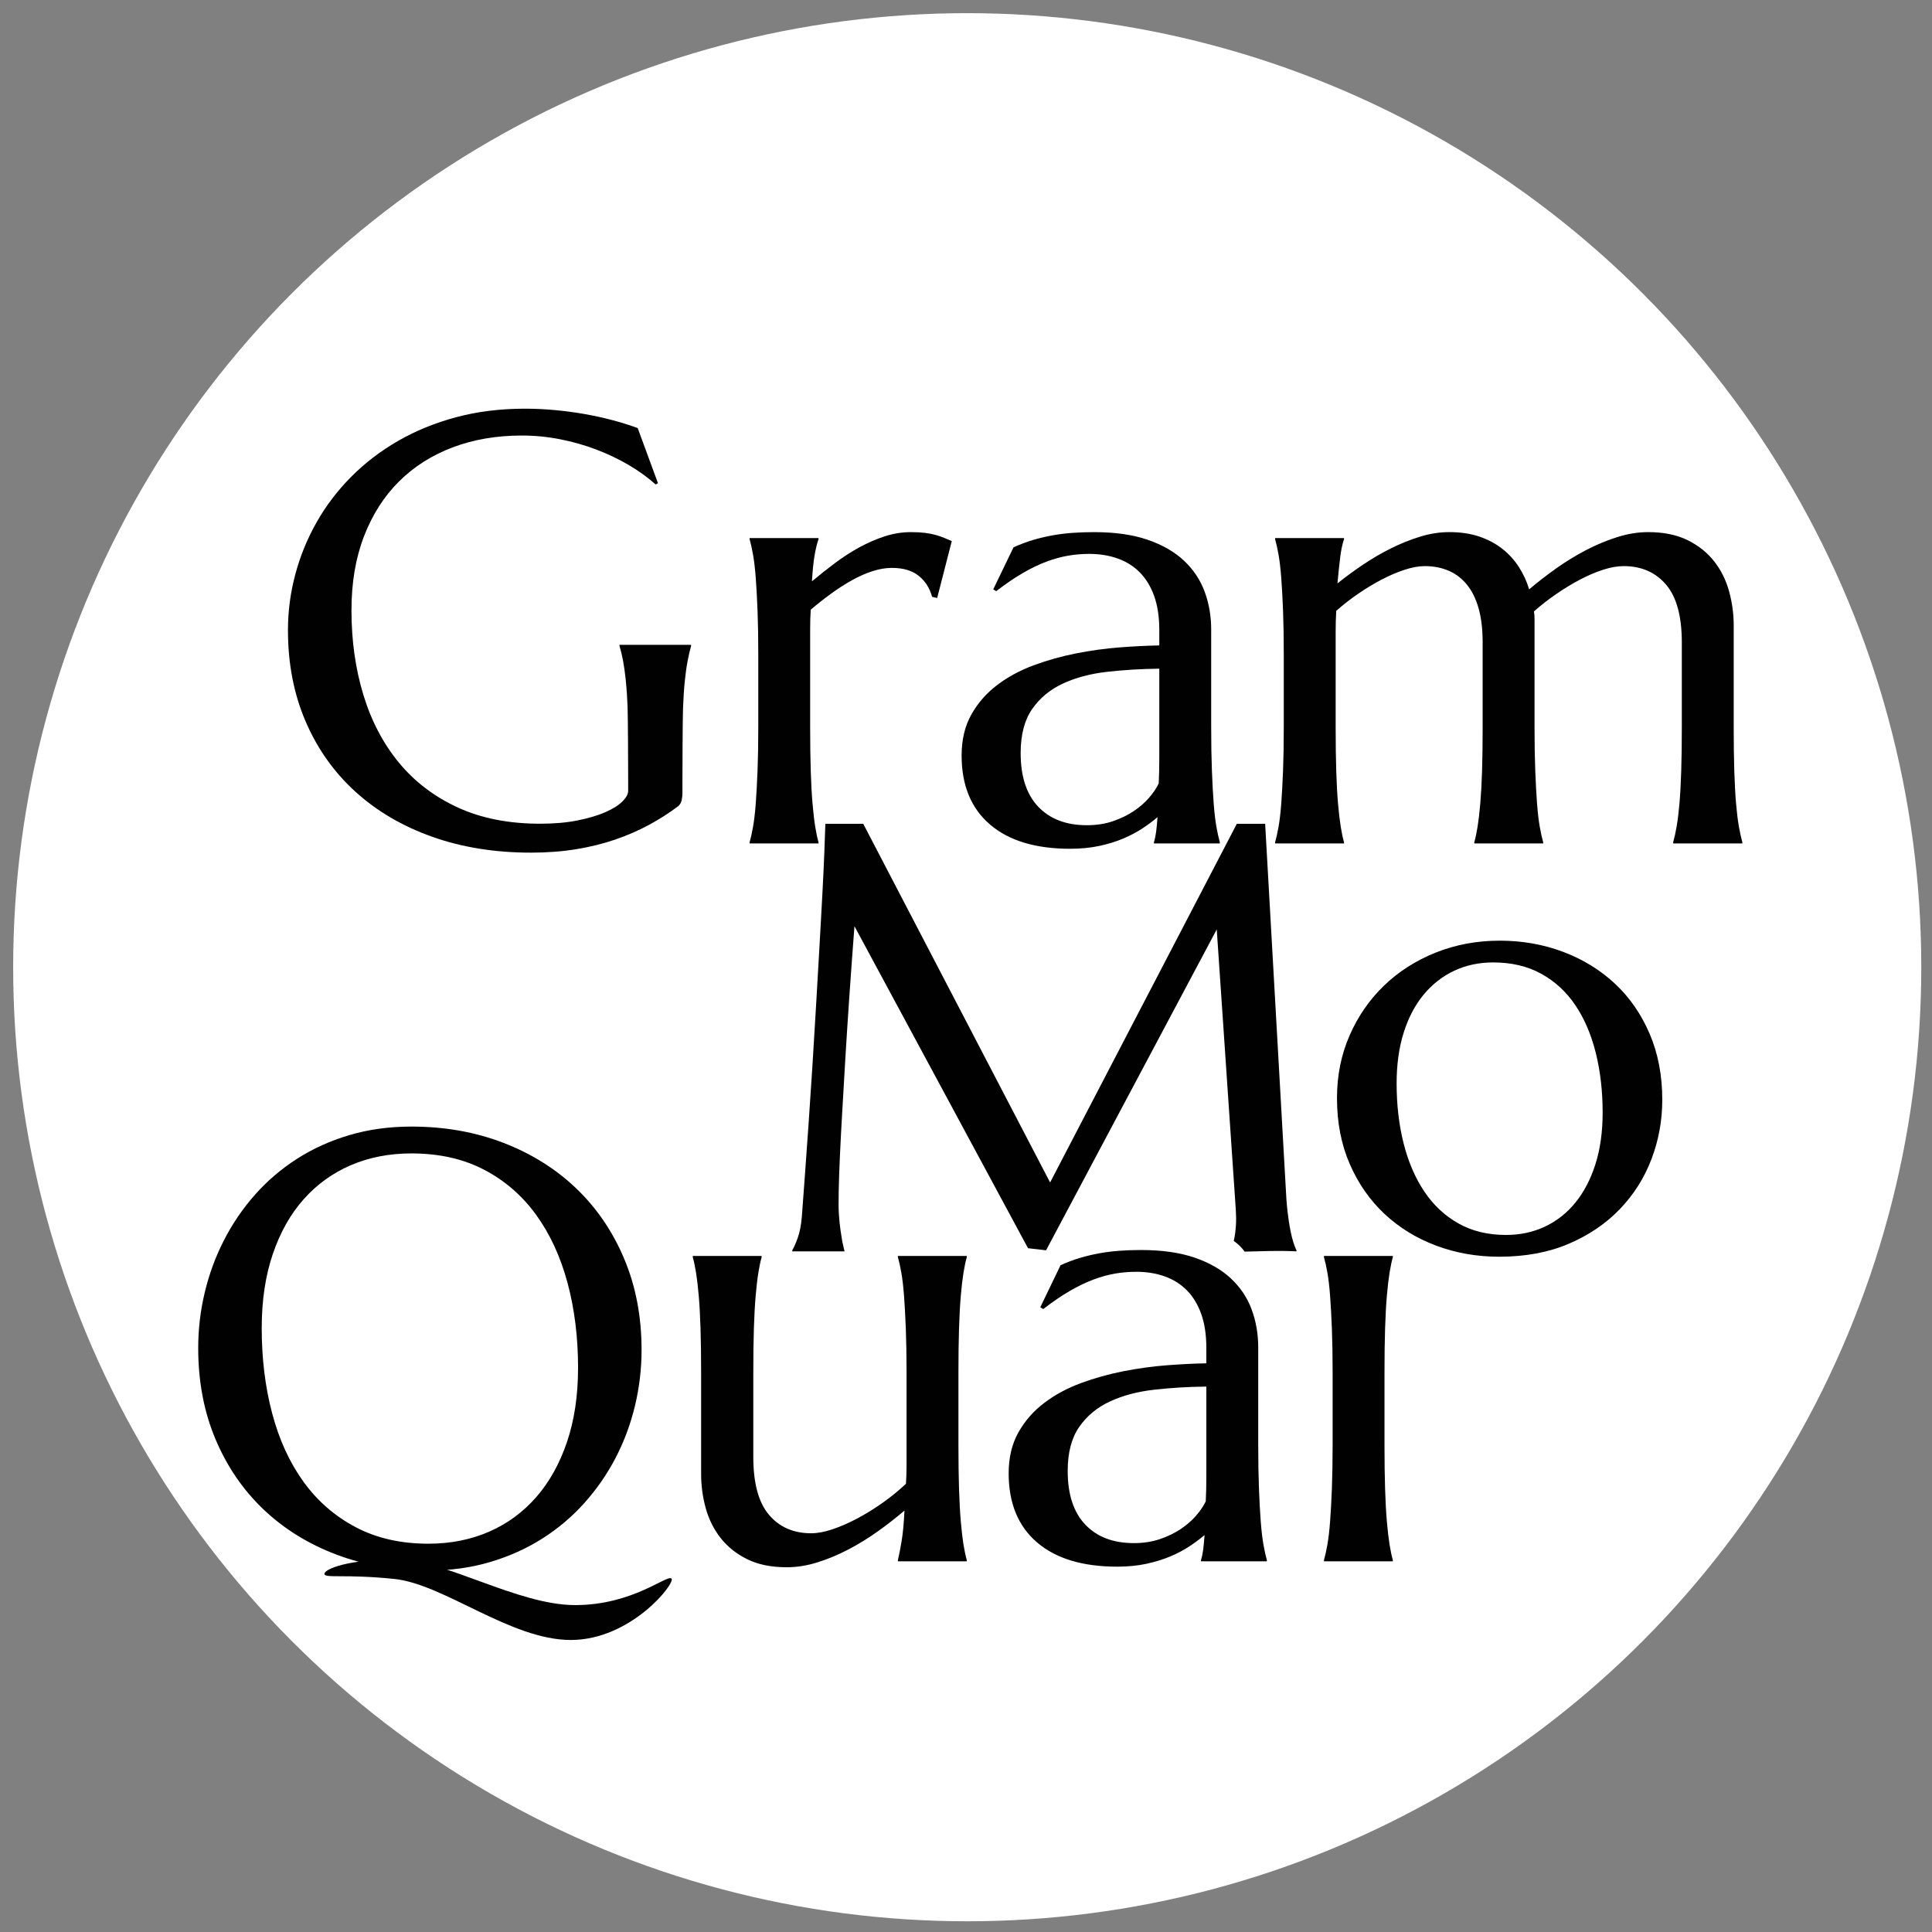
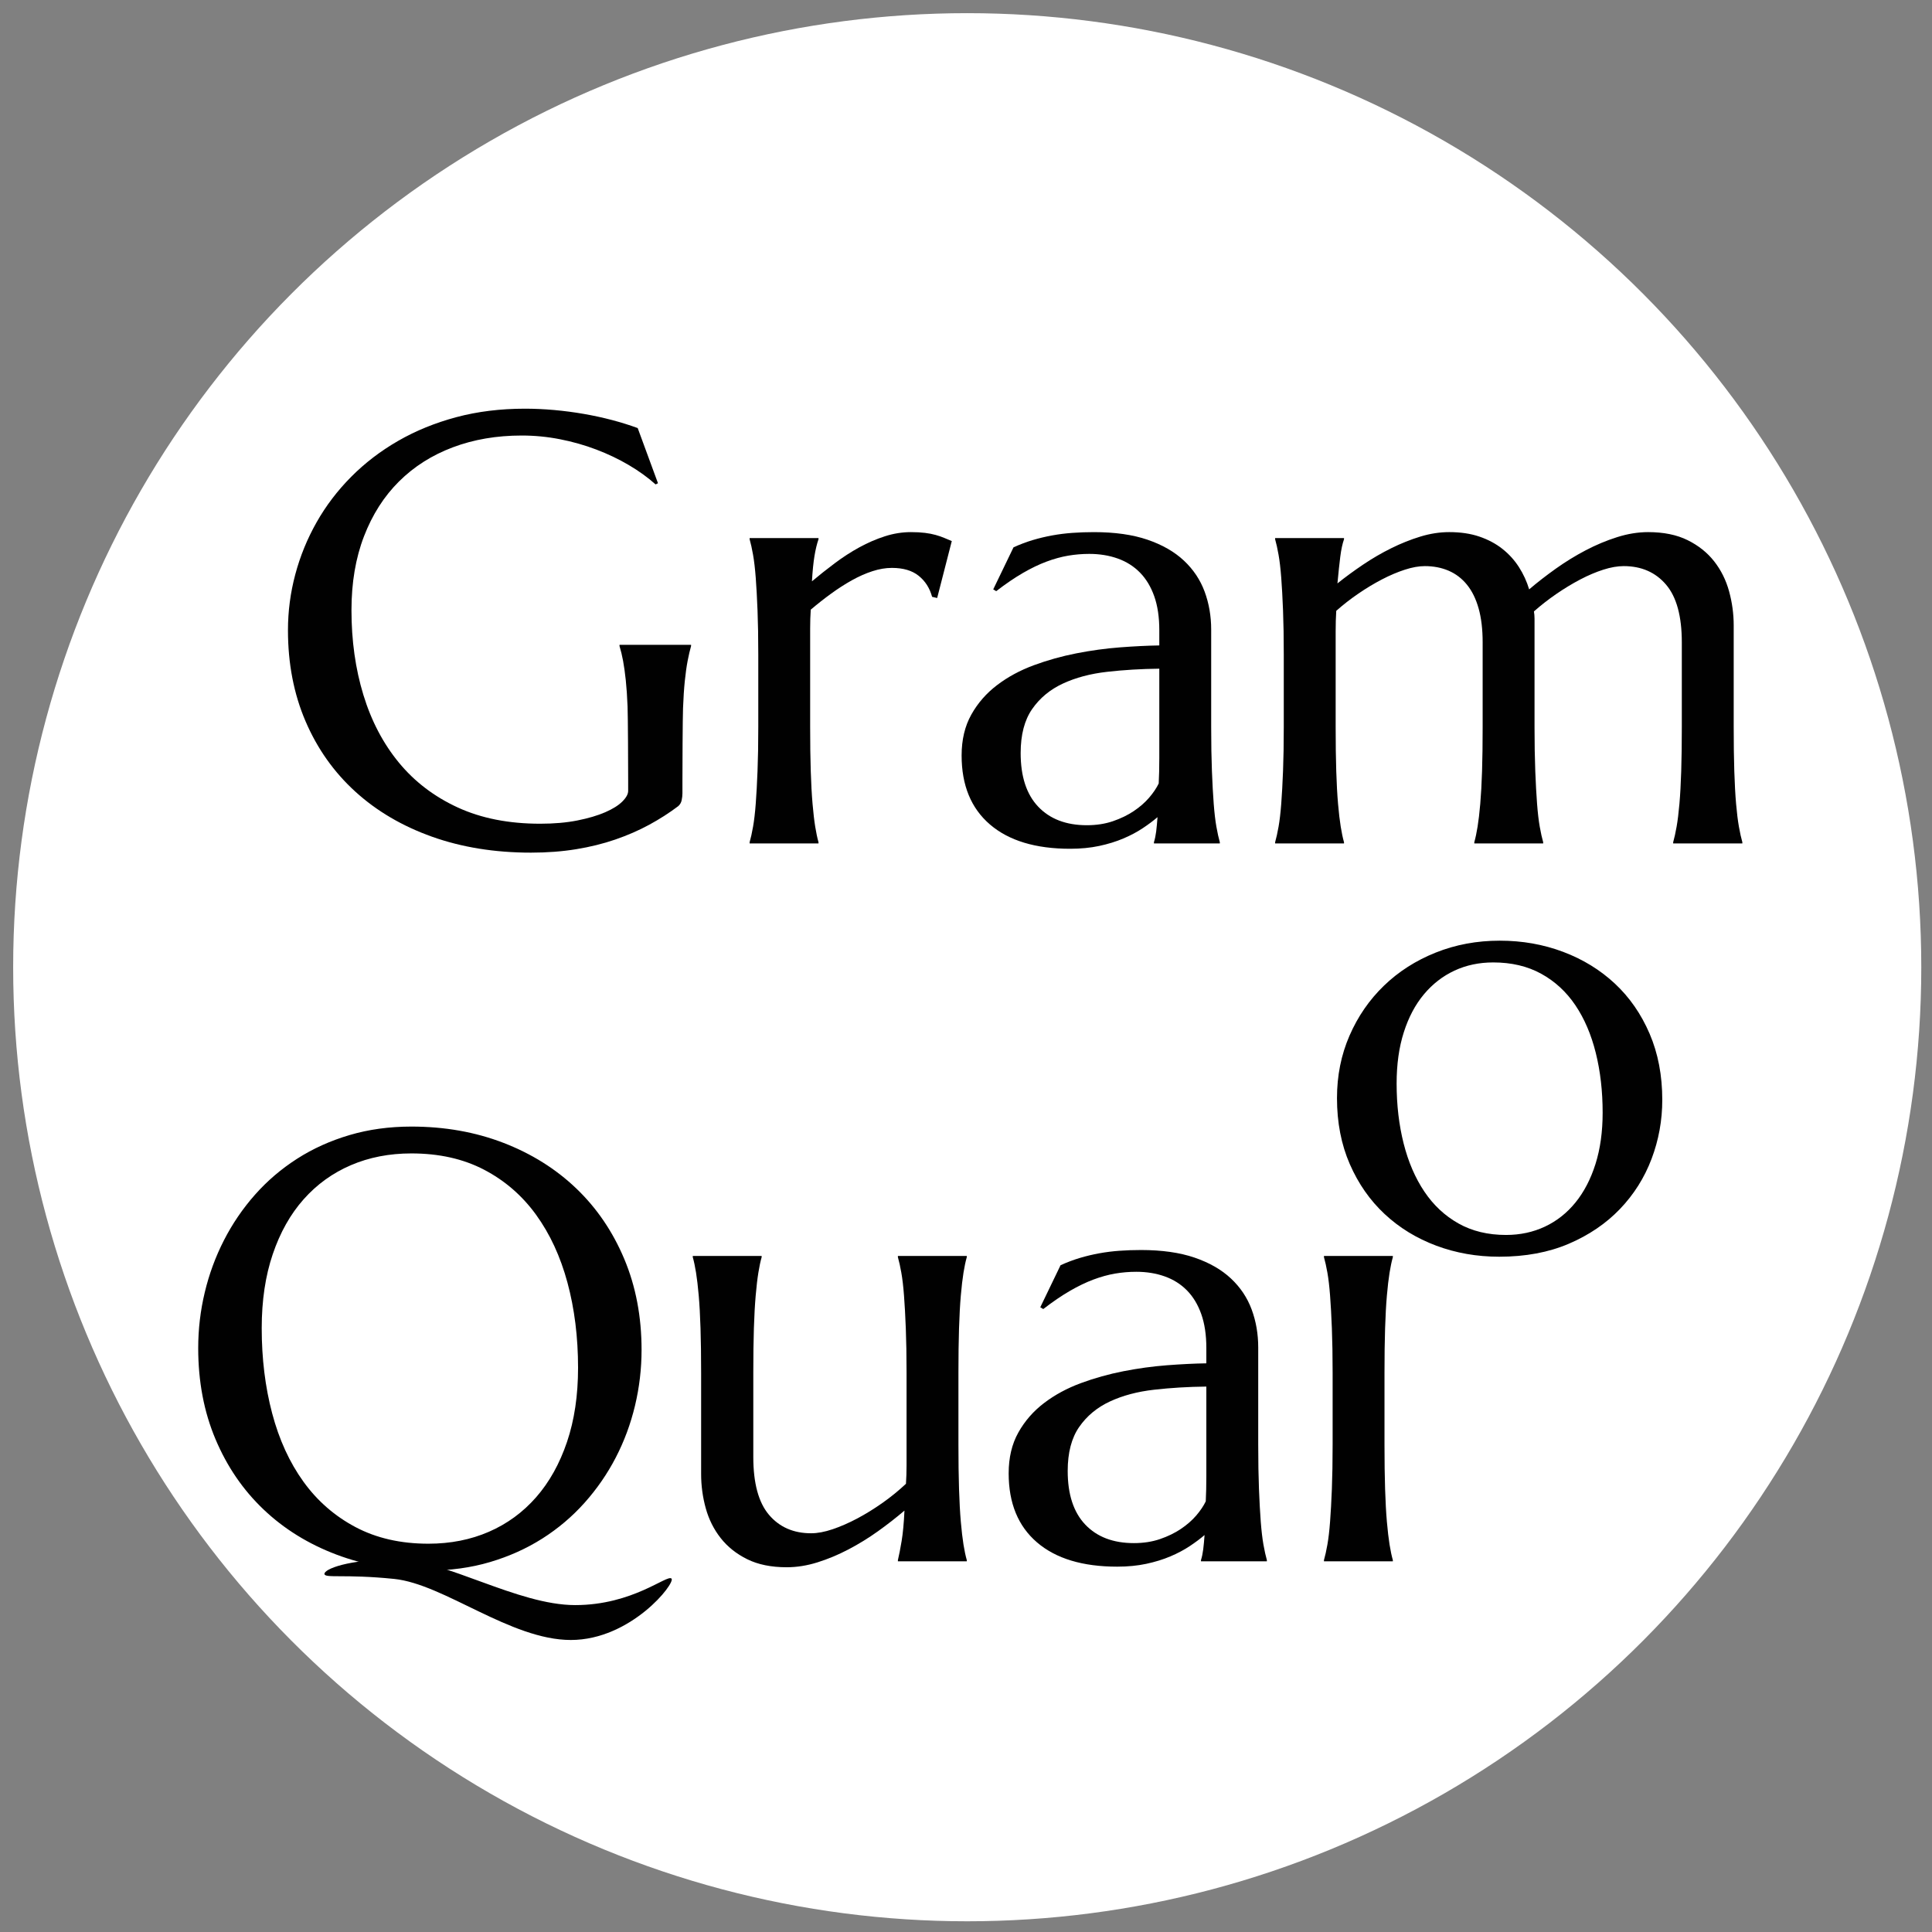
<svg xmlns="http://www.w3.org/2000/svg" xmlns:ns1="http://sodipodi.sourceforge.net/DTD/sodipodi-0.dtd" xmlns:ns2="http://www.inkscape.org/namespaces/inkscape" viewBox="0 0 604.531 604.531" height="604.531" width="604.531" xml:space="preserve" id="svg2" version="1.1" ns1:docname="grammoquai.svg" ns2:version="1.2 (dc2aeda, 2022-05-15)">
  <rect x="0" y="0" width="604.531" height="604.531" fill="#808080" stroke="none" />
  <ns1:namedview id="namedview298" pagecolor="#505050" bordercolor="#ffffff" borderopacity="1" ns2:showpageshadow="0" ns2:pageopacity="0" ns2:pagecheckerboard="1" ns2:deskcolor="#505050" showgrid="false" ns2:zoom="0.98132893" ns2:cx="549.76469" ns2:cy="364.30191" ns2:window-width="1680" ns2:window-height="969" ns2:window-x="0" ns2:window-y="25" ns2:window-maximized="0" ns2:current-layer="g13307" />
  <defs id="defs6">
    <clipPath id="clipPath18" clipPathUnits="userSpaceOnUse">
      <path id="path16" d="M 0,101.456 H 453.398 V 0 H 0 Z" />
    </clipPath>
  </defs>
  <circle style="display:inline;fill:#ffffff" id="path525" cx="302.648" cy="302.648" r="298.53" transform="translate(-2.549007e-8)" />
  <g id="g13307" transform="matrix(2.151,0,0,2.151,-312.558,-300.355)">
    <g id="g13169" transform="matrix(1.333,0,0,-1.333,149.301,304.049)">
      <g transform="translate(71.478,36.768)" id="g20">
        <path id="path22" style="fill:#010101;fill-opacity:1;fill-rule:nonzero;stroke:none" d="m 0,0 c 0,-0.238 -0.028,-0.488 -0.082,-0.748 -0.054,-0.261 -0.178,-0.478 -0.374,-0.651 -0.976,-0.738 -2.033,-1.415 -3.172,-2.034 -1.139,-0.618 -2.371,-1.155 -3.693,-1.61 -1.324,-0.456 -2.75,-0.809 -4.279,-1.058 -1.529,-0.249 -3.172,-0.374 -4.929,-0.374 -3.949,0 -7.549,0.581 -10.803,1.741 -3.254,1.161 -6.047,2.803 -8.378,4.929 -2.332,2.126 -4.138,4.68 -5.418,7.663 -1.28,2.983 -1.92,6.296 -1.92,9.94 0,2.061 0.265,4.089 0.798,6.085 0.531,1.995 1.306,3.893 2.326,5.694 1.019,1.8 2.278,3.454 3.774,4.962 1.497,1.508 3.205,2.815 5.125,3.921 1.92,1.106 4.035,1.968 6.345,2.587 2.31,0.618 4.81,0.927 7.5,0.927 1.041,0 2.103,-0.049 3.188,-0.146 1.085,-0.098 2.159,-0.239 3.222,-0.423 1.062,-0.185 2.087,-0.407 3.075,-0.667 0.987,-0.261 1.924,-0.553 2.814,-0.879 l 2.213,-6.02 -0.261,-0.13 c -0.845,0.76 -1.821,1.464 -2.928,2.115 -1.106,0.651 -2.289,1.215 -3.547,1.692 -1.258,0.478 -2.575,0.852 -3.953,1.123 -1.378,0.271 -2.771,0.406 -4.181,0.406 -2.733,0 -5.239,-0.428 -7.516,-1.285 -2.278,-0.857 -4.236,-2.098 -5.873,-3.725 -1.638,-1.627 -2.913,-3.623 -3.823,-5.987 -0.912,-2.365 -1.367,-5.054 -1.367,-8.069 0,-3.32 0.433,-6.4 1.301,-9.242 0.867,-2.841 2.159,-5.303 3.872,-7.385 1.714,-2.083 3.856,-3.715 6.426,-4.898 2.571,-1.182 5.569,-1.772 8.997,-1.772 1.518,0 2.875,0.119 4.067,0.357 1.193,0.238 2.202,0.537 3.027,0.895 0.824,0.358 1.448,0.749 1.87,1.171 0.423,0.423 0.635,0.808 0.635,1.156 v 1.268 c 0,1.519 -0.022,6.831 -0.065,7.938 -0.044,1.106 -0.109,2.066 -0.195,2.88 -0.087,0.813 -0.185,1.512 -0.293,2.098 -0.109,0.585 -0.239,1.128 -0.391,1.627 v 0.13 h 7.809 v -0.13 C 0.813,15.616 0.688,15.079 0.569,14.461 0.45,13.843 0.347,13.111 0.26,12.265 0.173,11.419 0.108,10.427 0.065,9.288 0.021,8.148 0,2.831 0,1.334 Z" />
      </g>
      <g transform="translate(79.755,51.898)" id="g24">
        <path id="path26" style="fill:#010101;fill-opacity:1;fill-rule:nonzero;stroke:none" d="m 0,0 c 0,1.844 -0.028,3.455 -0.082,4.832 -0.054,1.378 -0.119,2.565 -0.195,3.563 -0.076,0.998 -0.174,1.833 -0.293,2.505 -0.119,0.673 -0.243,1.237 -0.374,1.692 v 0.131 H 6.572 V 12.592 C 6.398,12.094 6.252,11.486 6.133,10.771 6.014,10.055 5.922,9.133 5.856,8.005 c 0.803,0.672 1.638,1.334 2.506,1.984 0.867,0.651 1.757,1.226 2.668,1.725 0.911,0.499 1.839,0.9 2.782,1.204 0.944,0.304 1.892,0.456 2.847,0.456 0.586,0 1.095,-0.028 1.529,-0.082 0.434,-0.054 0.825,-0.13 1.172,-0.228 0.347,-0.097 0.661,-0.206 0.943,-0.325 0.282,-0.119 0.553,-0.233 0.814,-0.342 L 19.522,6.183 18.969,6.312 C 18.709,7.267 18.221,8.032 17.505,8.606 16.79,9.182 15.813,9.469 14.577,9.469 13.904,9.469 13.199,9.35 12.462,9.111 11.724,8.873 10.976,8.542 10.217,8.119 9.457,7.695 8.698,7.208 7.939,6.654 7.179,6.102 6.442,5.521 5.727,4.913 5.683,4.284 5.661,3.602 5.661,2.863 V 0.521 -7.874 c 0,-1.844 0.022,-3.454 0.066,-4.832 0.043,-1.377 0.108,-2.565 0.195,-3.563 0.086,-0.998 0.183,-1.833 0.292,-2.505 0.109,-0.672 0.228,-1.237 0.358,-1.692 v -0.131 h -7.516 v 0.131 c 0.131,0.455 0.255,1.02 0.374,1.692 0.119,0.672 0.217,1.507 0.293,2.505 0.076,0.998 0.141,2.186 0.195,3.563 C -0.028,-11.328 0,-9.718 0,-7.874 Z" />
      </g>
      <g transform="translate(123.518,50.368)" id="g28">
        <path id="path30" style="fill:#010101;fill-opacity:1;fill-rule:nonzero;stroke:none" d="m 0,0 c -1.974,-0.021 -3.872,-0.135 -5.694,-0.342 -1.822,-0.206 -3.433,-0.634 -4.832,-1.285 -1.399,-0.65 -2.516,-1.578 -3.351,-2.781 -0.835,-1.204 -1.253,-2.804 -1.253,-4.8 0,-2.56 0.639,-4.512 1.92,-5.856 1.279,-1.345 3.047,-2.018 5.303,-2.018 1.042,0 1.99,0.146 2.847,0.439 0.857,0.293 1.616,0.662 2.278,1.107 0.662,0.444 1.22,0.932 1.676,1.464 0.455,0.531 0.802,1.047 1.041,1.546 0.044,0.824 0.065,1.74 0.065,2.749 v 3.432 z m -21.573,-9.468 c 0,1.713 0.353,3.199 1.058,4.457 0.704,1.259 1.643,2.332 2.814,3.222 1.172,0.89 2.506,1.61 4.003,2.164 1.496,0.553 3.047,0.986 4.653,1.301 1.605,0.314 3.188,0.531 4.75,0.651 1.562,0.119 2.994,0.19 4.295,0.211 v 1.659 c 0,1.432 -0.184,2.669 -0.553,3.71 -0.369,1.041 -0.89,1.904 -1.562,2.587 -0.672,0.683 -1.48,1.193 -2.424,1.529 -0.943,0.336 -1.98,0.504 -3.107,0.504 -0.781,0 -1.551,-0.065 -2.311,-0.195 -0.759,-0.13 -1.545,-0.347 -2.358,-0.65 -0.814,-0.304 -1.671,-0.716 -2.571,-1.237 -0.9,-0.521 -1.871,-1.182 -2.912,-1.985 l -0.326,0.195 2.213,4.588 c 0.716,0.326 1.42,0.591 2.115,0.798 0.694,0.206 1.399,0.374 2.115,0.504 0.716,0.13 1.448,0.222 2.196,0.276 0.749,0.054 1.534,0.082 2.36,0.082 2.277,0 4.224,-0.277 5.84,-0.83 C 0.331,13.52 1.654,12.761 2.685,11.795 3.714,10.83 4.469,9.702 4.946,8.412 5.423,7.121 5.662,5.738 5.662,4.263 V -6.345 c 0,-1.843 0.027,-3.454 0.081,-4.832 0.054,-1.377 0.119,-2.564 0.195,-3.562 0.076,-0.998 0.174,-1.833 0.293,-2.506 0.119,-0.672 0.244,-1.236 0.374,-1.692 v -0.13 h -7.19 v 0.13 c 0.108,0.347 0.189,0.738 0.244,1.171 0.053,0.434 0.102,0.955 0.146,1.563 -0.456,-0.391 -0.992,-0.792 -1.611,-1.204 -0.618,-0.412 -1.323,-0.786 -2.115,-1.123 -0.792,-0.336 -1.67,-0.607 -2.635,-0.814 -0.965,-0.206 -2.023,-0.308 -3.173,-0.308 -3.774,0 -6.692,0.883 -8.752,2.651 -2.061,1.769 -3.092,4.279 -3.092,7.533" />
      </g>
      <g transform="translate(158.805,53.232)" id="g32">
        <path id="path34" style="fill:#010101;fill-opacity:1;fill-rule:nonzero;stroke:none" d="M 0,0 C 0,1.432 -0.146,2.669 -0.439,3.71 -0.732,4.751 -1.155,5.613 -1.708,6.296 -2.261,6.98 -2.928,7.49 -3.709,7.826 -4.49,8.162 -5.358,8.33 -6.312,8.33 -6.963,8.33 -7.69,8.2 -8.492,7.939 -9.295,7.679 -10.125,7.327 -10.981,6.882 -11.839,6.437 -12.695,5.922 -13.552,5.336 -14.409,4.751 -15.217,4.122 -15.976,3.449 -16.02,2.755 -16.041,2.013 -16.041,1.221 v -2.555 -7.874 c 0,-1.844 0.021,-3.454 0.065,-4.832 0.043,-1.377 0.108,-2.564 0.195,-3.563 0.087,-0.998 0.184,-1.833 0.293,-2.505 0.109,-0.672 0.228,-1.237 0.358,-1.692 v -0.131 h -7.516 v 0.131 c 0.13,0.455 0.254,1.02 0.374,1.692 0.119,0.672 0.216,1.507 0.293,2.505 0.076,0.999 0.141,2.186 0.195,3.563 0.054,1.378 0.081,2.988 0.081,4.832 v 7.874 c 0,1.844 -0.027,3.455 -0.081,4.832 -0.054,1.378 -0.119,2.565 -0.195,3.563 -0.077,0.998 -0.174,1.833 -0.293,2.505 -0.12,0.673 -0.244,1.237 -0.374,1.692 v 0.131 h 7.516 v -0.131 c -0.174,-0.498 -0.309,-1.133 -0.407,-1.903 -0.097,-0.77 -0.2,-1.741 -0.309,-2.912 0.867,0.694 1.801,1.377 2.799,2.05 0.997,0.672 2.022,1.269 3.074,1.789 1.052,0.521 2.11,0.944 3.173,1.269 1.062,0.326 2.114,0.489 3.156,0.489 1.236,0 2.332,-0.163 3.286,-0.489 0.955,-0.325 1.79,-0.77 2.505,-1.334 C 2.863,9.653 3.465,8.992 3.954,8.232 4.441,7.473 4.816,6.66 5.076,5.792 c 0.889,0.759 1.86,1.513 2.912,2.262 1.052,0.748 2.137,1.415 3.254,2.001 1.117,0.585 2.256,1.063 3.417,1.431 1.159,0.369 2.294,0.554 3.4,0.554 1.691,0 3.128,-0.293 4.311,-0.879 1.182,-0.586 2.148,-1.356 2.896,-2.31 0.748,-0.955 1.29,-2.045 1.627,-3.27 0.336,-1.226 0.504,-2.468 0.504,-3.726 V -9.208 c 0,-1.844 0.021,-3.454 0.065,-4.832 0.043,-1.377 0.109,-2.564 0.195,-3.563 0.087,-0.998 0.19,-1.833 0.309,-2.505 0.119,-0.672 0.244,-1.237 0.375,-1.692 v -0.131 h -7.549 v 0.131 c 0.13,0.455 0.255,1.02 0.374,1.692 0.119,0.672 0.222,1.507 0.309,2.505 0.087,0.999 0.151,2.186 0.195,3.563 0.044,1.378 0.065,2.988 0.065,4.832 V 0 c 0,2.863 -0.574,4.968 -1.724,6.313 -1.15,1.345 -2.69,2.017 -4.62,2.017 C 14.718,8.33 13.975,8.2 13.162,7.939 12.348,7.679 11.507,7.321 10.64,6.866 9.772,6.41 8.904,5.884 8.037,5.288 7.169,4.691 6.356,4.057 5.597,3.385 5.64,3.124 5.662,2.863 5.662,2.604 V 1.855 -9.208 c 0,-1.844 0.027,-3.454 0.081,-4.832 0.054,-1.377 0.119,-2.564 0.195,-3.563 0.076,-0.998 0.174,-1.833 0.293,-2.505 0.119,-0.672 0.244,-1.237 0.374,-1.692 v -0.131 h -7.516 v 0.131 c 0.13,0.455 0.249,1.02 0.358,1.692 0.109,0.672 0.206,1.507 0.293,2.505 0.086,0.999 0.151,2.186 0.195,3.563 0.044,1.378 0.065,2.988 0.065,4.832 z" />
      </g>
    </g>
    <g id="g13175" transform="matrix(1.333,0,0,-1.333,1.647,363.393)">
      <g transform="translate(194.229,31.415)" id="g36">
-         <path id="path38" style="fill:#010101;fill-opacity:1;fill-rule:nonzero;stroke:none" d="m 0,0 c 0.184,0.305 0.383,0.758 0.601,1.36 0.218,0.605 0.367,1.37 0.446,2.301 0.103,1.365 0.219,2.916 0.345,4.655 0.128,1.757 0.26,3.62 0.398,5.591 0.138,1.993 0.276,4.059 0.411,6.197 0.136,2.164 0.268,4.323 0.392,6.474 0.126,2.179 0.248,4.305 0.368,6.375 0.121,2.095 0.228,4.031 0.322,5.805 0.095,1.79 0.169,3.362 0.222,4.71 0.053,1.357 0.089,2.385 0.11,3.077 H 7.748 L 28.141,7.404 48.518,46.545 h 3.09 L 53.844,7.047 C 53.892,5.94 53.962,4.997 54.055,4.216 54.146,3.438 54.245,2.774 54.354,2.225 54.463,1.677 54.573,1.226 54.688,0.872 54.801,0.519 54.915,0.229 55.028,0 L 55.02,-0.114 C 52.725,-0.007 51.459,-0.11 49.37,-0.143 49.048,0.313 48.692,0.657 48.183,1.029 c 0.116,0.48 0.195,1.056 0.238,1.731 0.016,0.252 0.021,0.508 0.019,0.77 -0.002,0.262 -0.013,0.549 -0.032,0.862 L 46.326,35.019 27.699,0 25.731,0.229 6.79,35.368 C 6.375,29.924 6.04,25.036 5.78,20.666 5.673,18.829 5.568,17.017 5.463,15.229 5.358,13.458 5.272,11.824 5.205,10.321 5.137,8.831 5.092,7.528 5.07,6.409 5.048,5.297 5.055,4.479 5.091,3.953 5.135,3.292 5.193,2.712 5.266,2.21 5.337,1.71 5.403,1.288 5.465,0.943 5.549,0.543 5.63,0.19 5.707,-0.114 H 0.009 Z" ns1:nodetypes="cccccccccccccccccccccccssccccccccccccccc" />
-       </g>
+         </g>
      <g transform="translate(272.126,33.091)" id="g40">
        <path id="path42" style="fill:#010101;fill-opacity:1;fill-rule:nonzero;stroke:none" d="m 0,0 c 1.54,0 2.955,0.304 4.246,0.911 1.29,0.608 2.402,1.486 3.335,2.636 0.933,1.149 1.66,2.549 2.181,4.197 0.52,1.649 0.78,3.514 0.78,5.597 0,2.343 -0.249,4.517 -0.748,6.523 -0.499,2.007 -1.242,3.742 -2.229,5.206 -0.988,1.465 -2.229,2.609 -3.725,3.433 -1.497,0.825 -3.243,1.237 -5.239,1.237 -1.54,0 -2.951,-0.299 -4.23,-0.895 -1.28,-0.596 -2.392,-1.459 -3.335,-2.587 -0.944,-1.128 -1.676,-2.511 -2.196,-4.149 -0.522,-1.637 -0.781,-3.498 -0.781,-5.58 0,-2.342 0.254,-4.522 0.764,-6.54 C -10.668,7.972 -9.913,6.22 -8.915,4.734 -7.918,3.248 -6.676,2.088 -5.189,1.253 -3.704,0.418 -1.974,0 0,0 m -18.449,14.935 c 0,2.451 0.456,4.723 1.367,6.817 0.91,2.093 2.163,3.91 3.758,5.45 1.595,1.54 3.475,2.744 5.645,3.611 2.169,0.868 4.501,1.302 6.995,1.302 2.452,0 4.756,-0.407 6.915,-1.22 2.159,-0.813 4.04,-1.969 5.645,-3.465 1.605,-1.497 2.868,-3.32 3.791,-5.467 0.922,-2.148 1.383,-4.555 1.383,-7.224 0,-2.233 -0.391,-4.381 -1.171,-6.442 C 15.098,6.236 13.947,4.414 12.43,2.831 10.911,1.247 9.051,-0.017 6.85,-0.96 4.647,-1.903 2.115,-2.375 -0.748,-2.375 c -2.43,0 -4.719,0.402 -6.866,1.204 -2.148,0.802 -4.024,1.952 -5.629,3.448 -1.606,1.497 -2.874,3.314 -3.807,5.451 -0.932,2.136 -1.399,4.539 -1.399,7.207" />
      </g>
    </g>
    <g id="g13159" transform="matrix(1.333,0,0,-1.333,-218.558,408.48)">
      <path id="path46" style="fill:#010101;fill-opacity:1;fill-rule:nonzero;stroke:none" d="m 0,0 c 2.408,0 4.609,0.435 6.605,1.302 1.996,0.868 3.714,2.126 5.158,3.774 1.442,1.649 2.564,3.66 3.367,6.036 0.803,2.375 1.204,5.071 1.204,8.085 0,3.341 -0.386,6.438 -1.155,9.29 -0.77,2.853 -1.914,5.326 -3.433,7.419 -1.518,2.093 -3.411,3.731 -5.678,4.913 -2.266,1.182 -4.908,1.773 -7.922,1.773 -2.409,0 -4.61,-0.428 -6.606,-1.285 -1.996,-0.857 -3.715,-2.099 -5.157,-3.725 -1.444,-1.627 -2.566,-3.623 -3.367,-5.987 -0.803,-2.365 -1.204,-5.054 -1.204,-8.07 0,-3.319 0.378,-6.416 1.138,-9.29 0.759,-2.874 1.899,-5.363 3.416,-7.466 1.519,-2.105 3.417,-3.759 5.695,-4.963 C -5.661,0.603 -3.016,0 0,0 m -1.854,45.521 c 3.622,0 6.967,-0.591 10.038,-1.773 3.069,-1.183 5.72,-2.842 7.955,-4.979 2.234,-2.136 3.98,-4.702 5.238,-7.695 1.258,-2.993 1.888,-6.302 1.888,-9.924 0,-2.061 -0.24,-4.089 -0.716,-6.085 C 22.071,13.069 21.372,11.183 20.45,9.403 19.527,7.625 18.395,5.981 17.05,4.475 15.704,2.967 14.17,1.665 12.445,0.569 10.722,-0.525 8.817,-1.383 6.735,-2.001 4.653,-2.619 2.408,-2.928 0,-2.928 c -3.623,0 -6.969,0.581 -10.038,1.741 -3.069,1.161 -5.722,2.803 -7.955,4.929 -2.235,2.126 -3.982,4.68 -5.239,7.663 -1.258,2.983 -1.887,6.296 -1.887,9.94 0,2.061 0.238,4.089 0.716,6.085 0.476,1.995 1.175,3.893 2.098,5.694 0.922,1.8 2.05,3.454 3.384,4.962 1.334,1.508 2.863,2.814 4.588,3.921 1.725,1.106 3.633,1.968 5.727,2.587 2.093,0.618 4.343,0.927 6.752,0.927" transform="translate(319.717,33.221)" />
      <g transform="translate(355.175,42.69)" id="g48">
        <path id="path50" style="fill:#010101;fill-opacity:1;fill-rule:nonzero;stroke:none" d="m 0,0 c 0,-2.863 0.569,-4.968 1.708,-6.312 1.139,-1.345 2.674,-2.018 4.604,-2.018 0.694,0 1.475,0.146 2.342,0.439 0.868,0.293 1.763,0.684 2.685,1.172 0.922,0.489 1.844,1.058 2.765,1.708 0.922,0.651 1.774,1.345 2.555,2.082 0.043,0.63 0.066,1.297 0.066,2.002 v 2.261 7.874 c 0,1.844 -0.028,3.455 -0.082,4.832 -0.054,1.378 -0.12,2.565 -0.196,3.563 -0.075,0.998 -0.173,1.833 -0.293,2.505 -0.119,0.673 -0.243,1.237 -0.374,1.692 v 0.131 h 7.517 V 21.8 C 23.167,21.345 23.047,20.781 22.938,20.108 22.83,19.436 22.732,18.601 22.646,17.603 22.56,16.605 22.494,15.418 22.451,14.04 22.407,12.663 22.386,11.052 22.386,9.208 V 1.334 c 0,-1.844 0.021,-3.454 0.065,-4.832 0.043,-1.377 0.109,-2.564 0.195,-3.563 0.086,-0.998 0.184,-1.833 0.292,-2.505 0.109,-0.672 0.229,-1.237 0.359,-1.692 v -0.131 H 15.78 v 0.131 c 0.131,0.542 0.266,1.237 0.407,2.082 0.141,0.846 0.245,1.952 0.309,3.32 -0.889,-0.76 -1.849,-1.508 -2.879,-2.246 -1.031,-0.738 -2.104,-1.399 -3.221,-1.985 -1.118,-0.585 -2.246,-1.058 -3.384,-1.415 -1.139,-0.358 -2.262,-0.537 -3.368,-0.537 -1.692,0 -3.129,0.293 -4.311,0.879 -1.183,0.585 -2.147,1.355 -2.896,2.309 -0.749,0.955 -1.291,2.039 -1.627,3.254 -0.336,1.215 -0.504,2.462 -0.504,3.743 V 9.208 c 0,1.844 -0.022,3.455 -0.066,4.832 -0.043,1.378 -0.108,2.565 -0.195,3.563 -0.087,0.998 -0.185,1.833 -0.293,2.505 -0.108,0.673 -0.228,1.237 -0.357,1.692 v 0.131 H 0.911 V 21.8 C 0.78,21.345 0.661,20.781 0.553,20.108 0.444,19.436 0.347,18.601 0.26,17.603 0.173,16.605 0.108,15.418 0.064,14.04 0.021,12.663 0,11.052 0,9.208 Z" />
      </g>
      <g transform="translate(404.615,50.368)" id="g52">
        <path id="path54" style="fill:#010101;fill-opacity:1;fill-rule:nonzero;stroke:none" d="m 0,0 c -1.974,-0.021 -3.872,-0.135 -5.693,-0.342 -1.823,-0.206 -3.434,-0.634 -4.832,-1.285 -1.4,-0.65 -2.517,-1.578 -3.352,-2.781 -0.835,-1.204 -1.253,-2.804 -1.253,-4.8 0,-2.56 0.64,-4.512 1.92,-5.856 1.279,-1.345 3.048,-2.018 5.304,-2.018 1.041,0 1.99,0.146 2.846,0.439 0.858,0.293 1.617,0.662 2.279,1.107 0.661,0.444 1.219,0.932 1.676,1.464 0.455,0.531 0.801,1.047 1.041,1.546 0.043,0.824 0.064,1.74 0.064,2.749 v 3.432 z m -21.572,-9.468 c 0,1.713 0.352,3.199 1.057,4.457 0.705,1.259 1.643,2.332 2.815,3.222 1.171,0.89 2.505,1.61 4.002,2.164 1.497,0.553 3.048,0.986 4.653,1.301 1.605,0.314 3.189,0.531 4.75,0.651 1.563,0.119 2.994,0.19 4.295,0.211 v 1.659 c 0,1.432 -0.184,2.669 -0.553,3.71 -0.369,1.041 -0.889,1.904 -1.561,2.587 -0.673,0.683 -1.481,1.193 -2.425,1.529 -0.943,0.336 -1.979,0.504 -3.107,0.504 -0.781,0 -1.551,-0.065 -2.31,-0.195 -0.76,-0.13 -1.546,-0.347 -2.359,-0.65 -0.814,-0.304 -1.67,-0.716 -2.571,-1.237 -0.9,-0.521 -1.871,-1.182 -2.912,-1.985 l -0.325,0.195 2.212,4.588 c 0.716,0.326 1.421,0.591 2.115,0.798 0.694,0.206 1.4,0.374 2.115,0.504 0.716,0.13 1.449,0.222 2.197,0.276 0.748,0.054 1.534,0.082 2.359,0.082 2.277,0 4.224,-0.277 5.84,-0.83 C 0.331,13.52 1.654,12.761 2.685,11.795 3.715,10.83 4.469,9.702 4.946,8.412 5.424,7.121 5.662,5.738 5.662,4.263 V -6.345 c 0,-1.843 0.027,-3.454 0.081,-4.832 0.055,-1.377 0.119,-2.564 0.195,-3.562 0.077,-0.998 0.174,-1.833 0.293,-2.506 0.12,-0.672 0.245,-1.236 0.374,-1.692 v -0.13 h -7.19 v 0.13 c 0.108,0.347 0.189,0.738 0.244,1.171 0.054,0.434 0.103,0.955 0.146,1.563 -0.455,-0.391 -0.992,-0.792 -1.611,-1.204 -0.618,-0.412 -1.323,-0.786 -2.115,-1.123 -0.791,-0.336 -1.67,-0.607 -2.635,-0.814 -0.965,-0.206 -2.023,-0.308 -3.173,-0.308 -3.774,0 -6.692,0.883 -8.752,2.651 -2.061,1.769 -3.091,4.279 -3.091,7.533" />
      </g>
      <g transform="translate(417.712,74.479)" id="g56">
        <path id="path58" style="fill:#010101;fill-opacity:1;fill-rule:nonzero;stroke:none" d="m 0.684,-22.582 c 0,1.844 -0.028,3.456 -0.082,4.832 -0.054,1.378 -0.12,2.566 -0.196,3.563 -0.075,0.999 -0.173,1.833 -0.292,2.506 -0.12,0.672 -0.244,1.237 -0.375,1.692 v 0.13 h 7.517 v -0.13 C 7.126,-10.444 7.007,-11.009 6.898,-11.681 6.79,-12.354 6.692,-13.188 6.605,-14.187 6.519,-15.184 6.453,-16.372 6.41,-17.75 6.366,-19.126 6.345,-20.738 6.345,-22.582 v -7.874 c 0,-1.843 0.021,-3.454 0.065,-4.832 0.043,-1.377 0.109,-2.564 0.195,-3.562 0.087,-0.998 0.185,-1.833 0.293,-2.506 0.109,-0.672 0.228,-1.236 0.358,-1.691 v -0.131 h -7.517 v 0.131 c 0.131,0.455 0.255,1.019 0.375,1.691 0.119,0.673 0.217,1.508 0.292,2.506 0.076,0.998 0.142,2.185 0.196,3.562 0.054,1.378 0.082,2.989 0.082,4.832 z" ns1:nodetypes="sccccccccccsscccccccccsss" />
      </g>
      <g transform="translate(308.373,29.932)" id="g60">
        <path id="path62" style="fill:#010101;fill-opacity:1;fill-rule:nonzero;stroke:none" d="m 0,0 c 0,0.516 2.538,1.587 7.853,1.587 5.314,0 13.206,-4.997 19.511,-4.997 6.306,0 10.033,3.371 10.51,2.894 0.476,-0.475 -4.402,-6.702 -10.985,-6.702 -6.584,0 -13.841,6.108 -19.275,6.663 C 2.182,0 0,-0.516 0,0" />
      </g>
    </g>
  </g>
</svg>